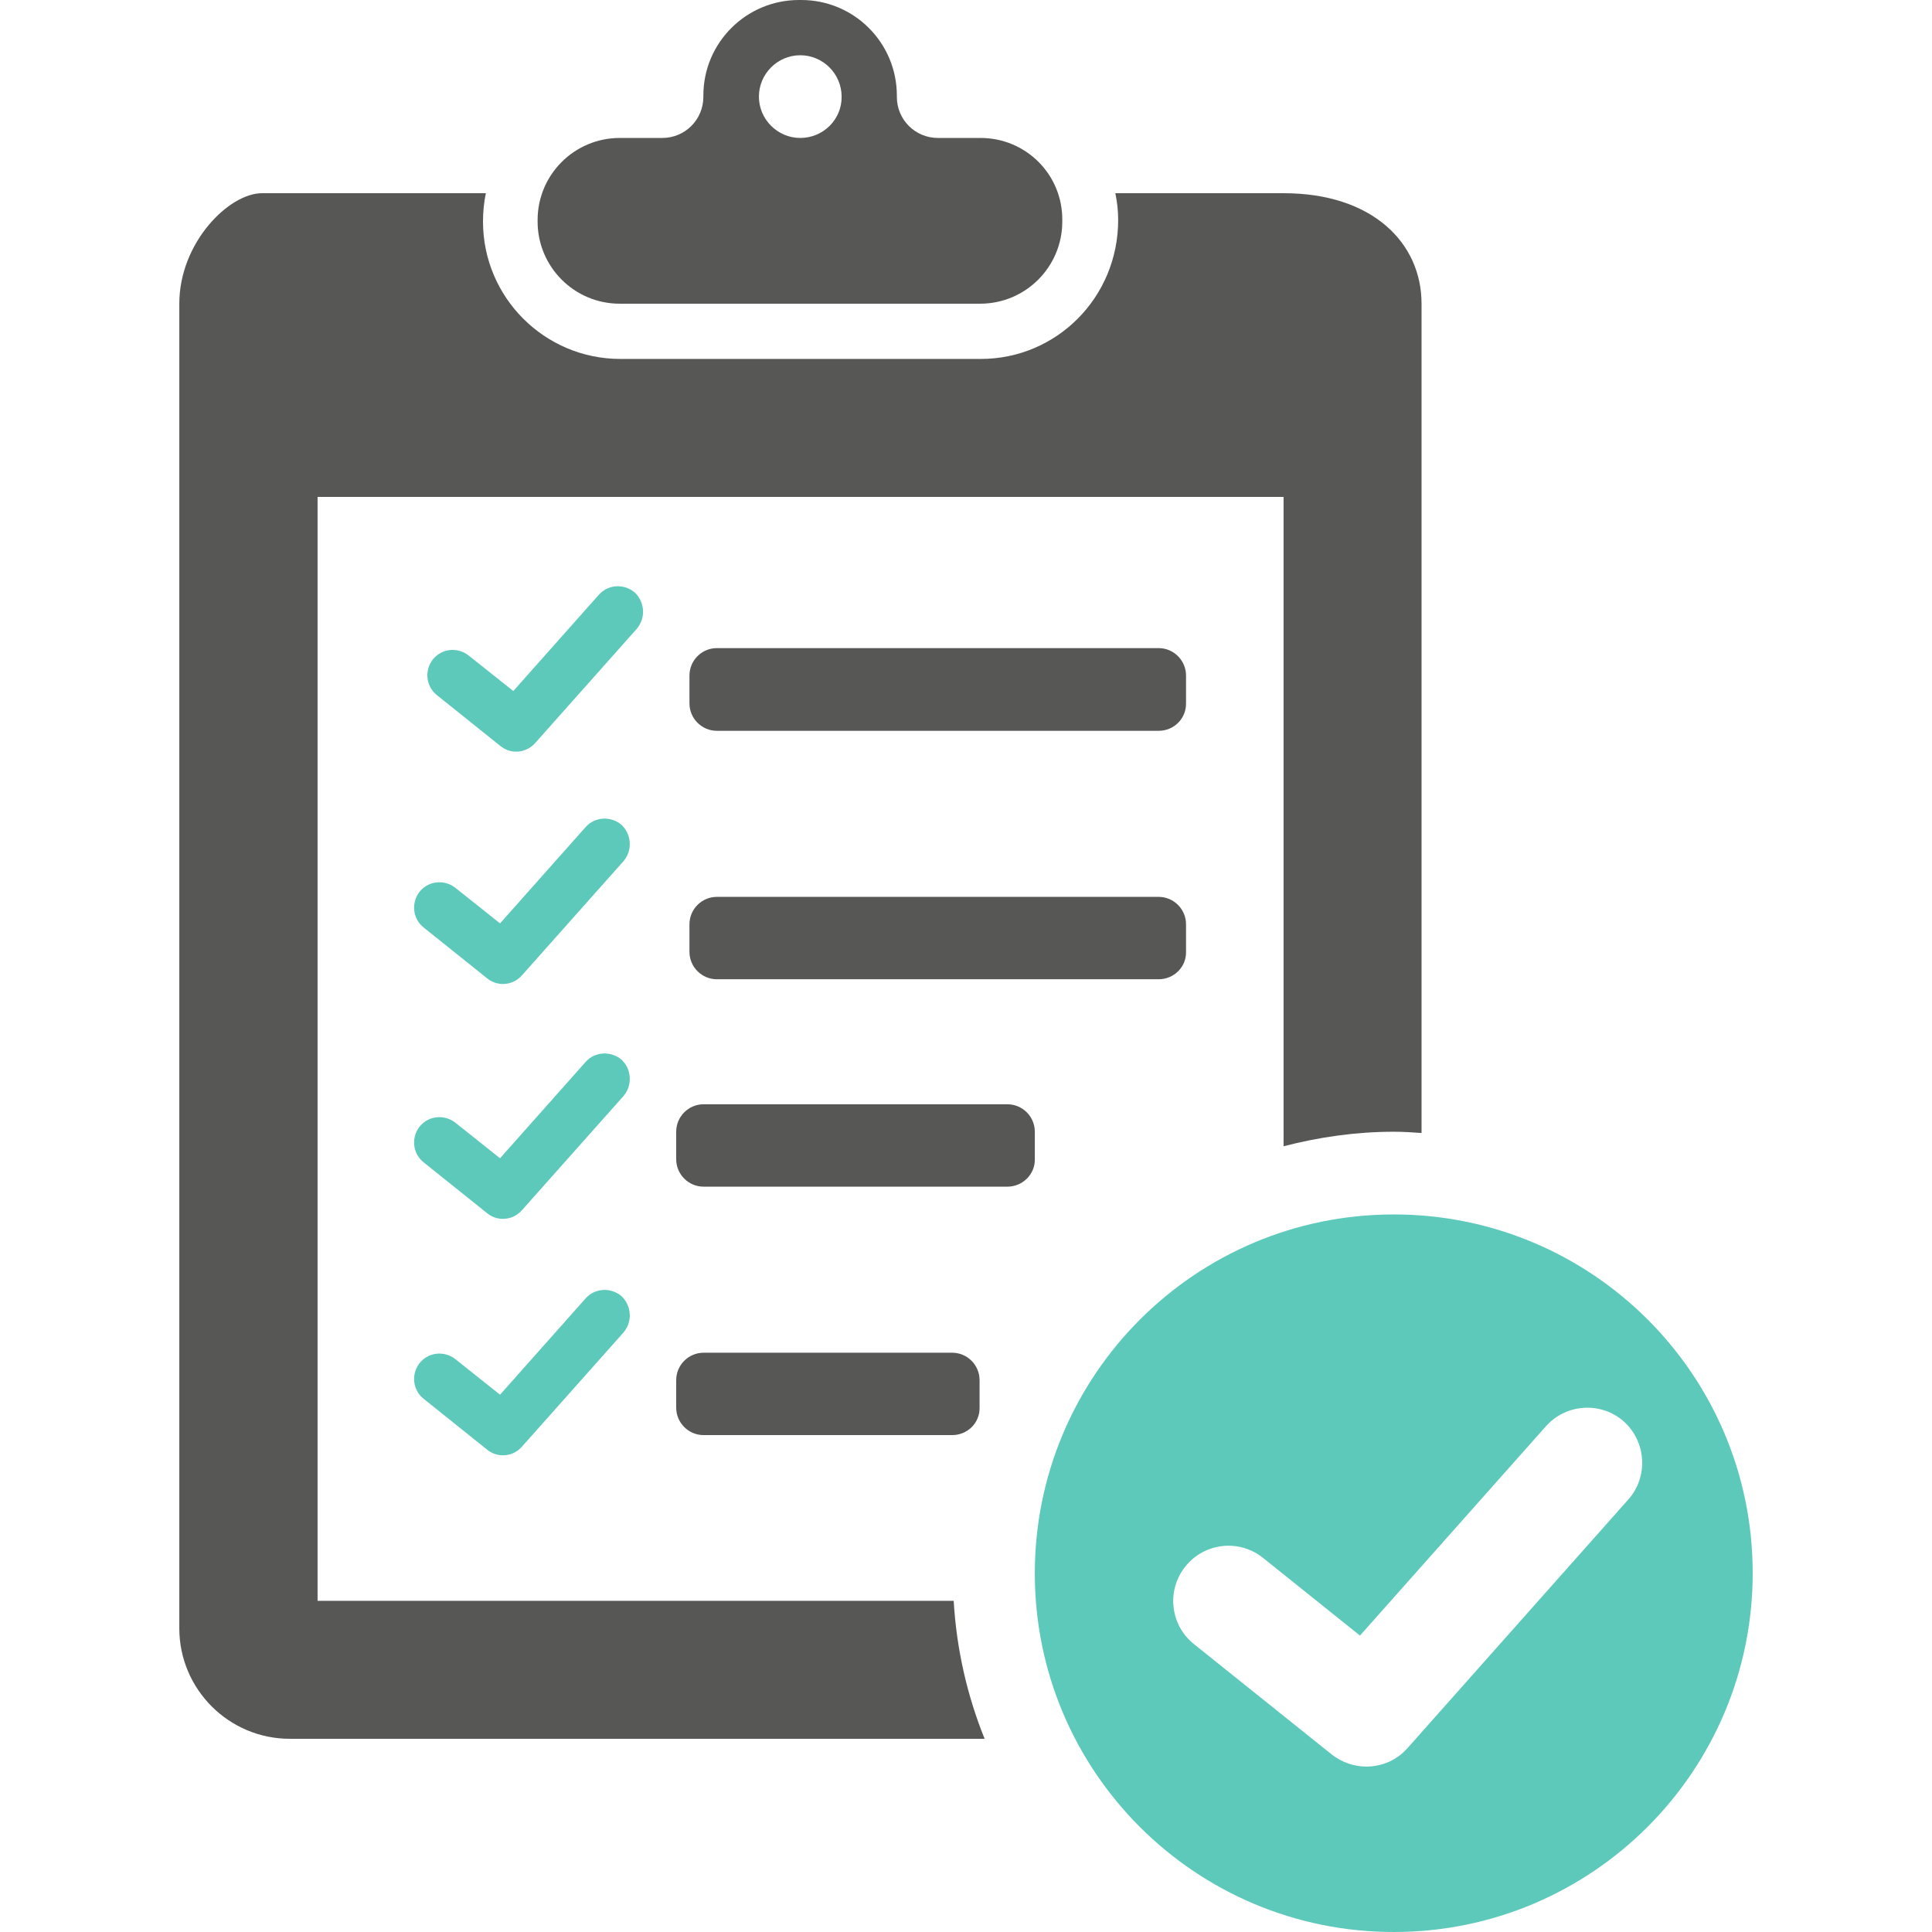
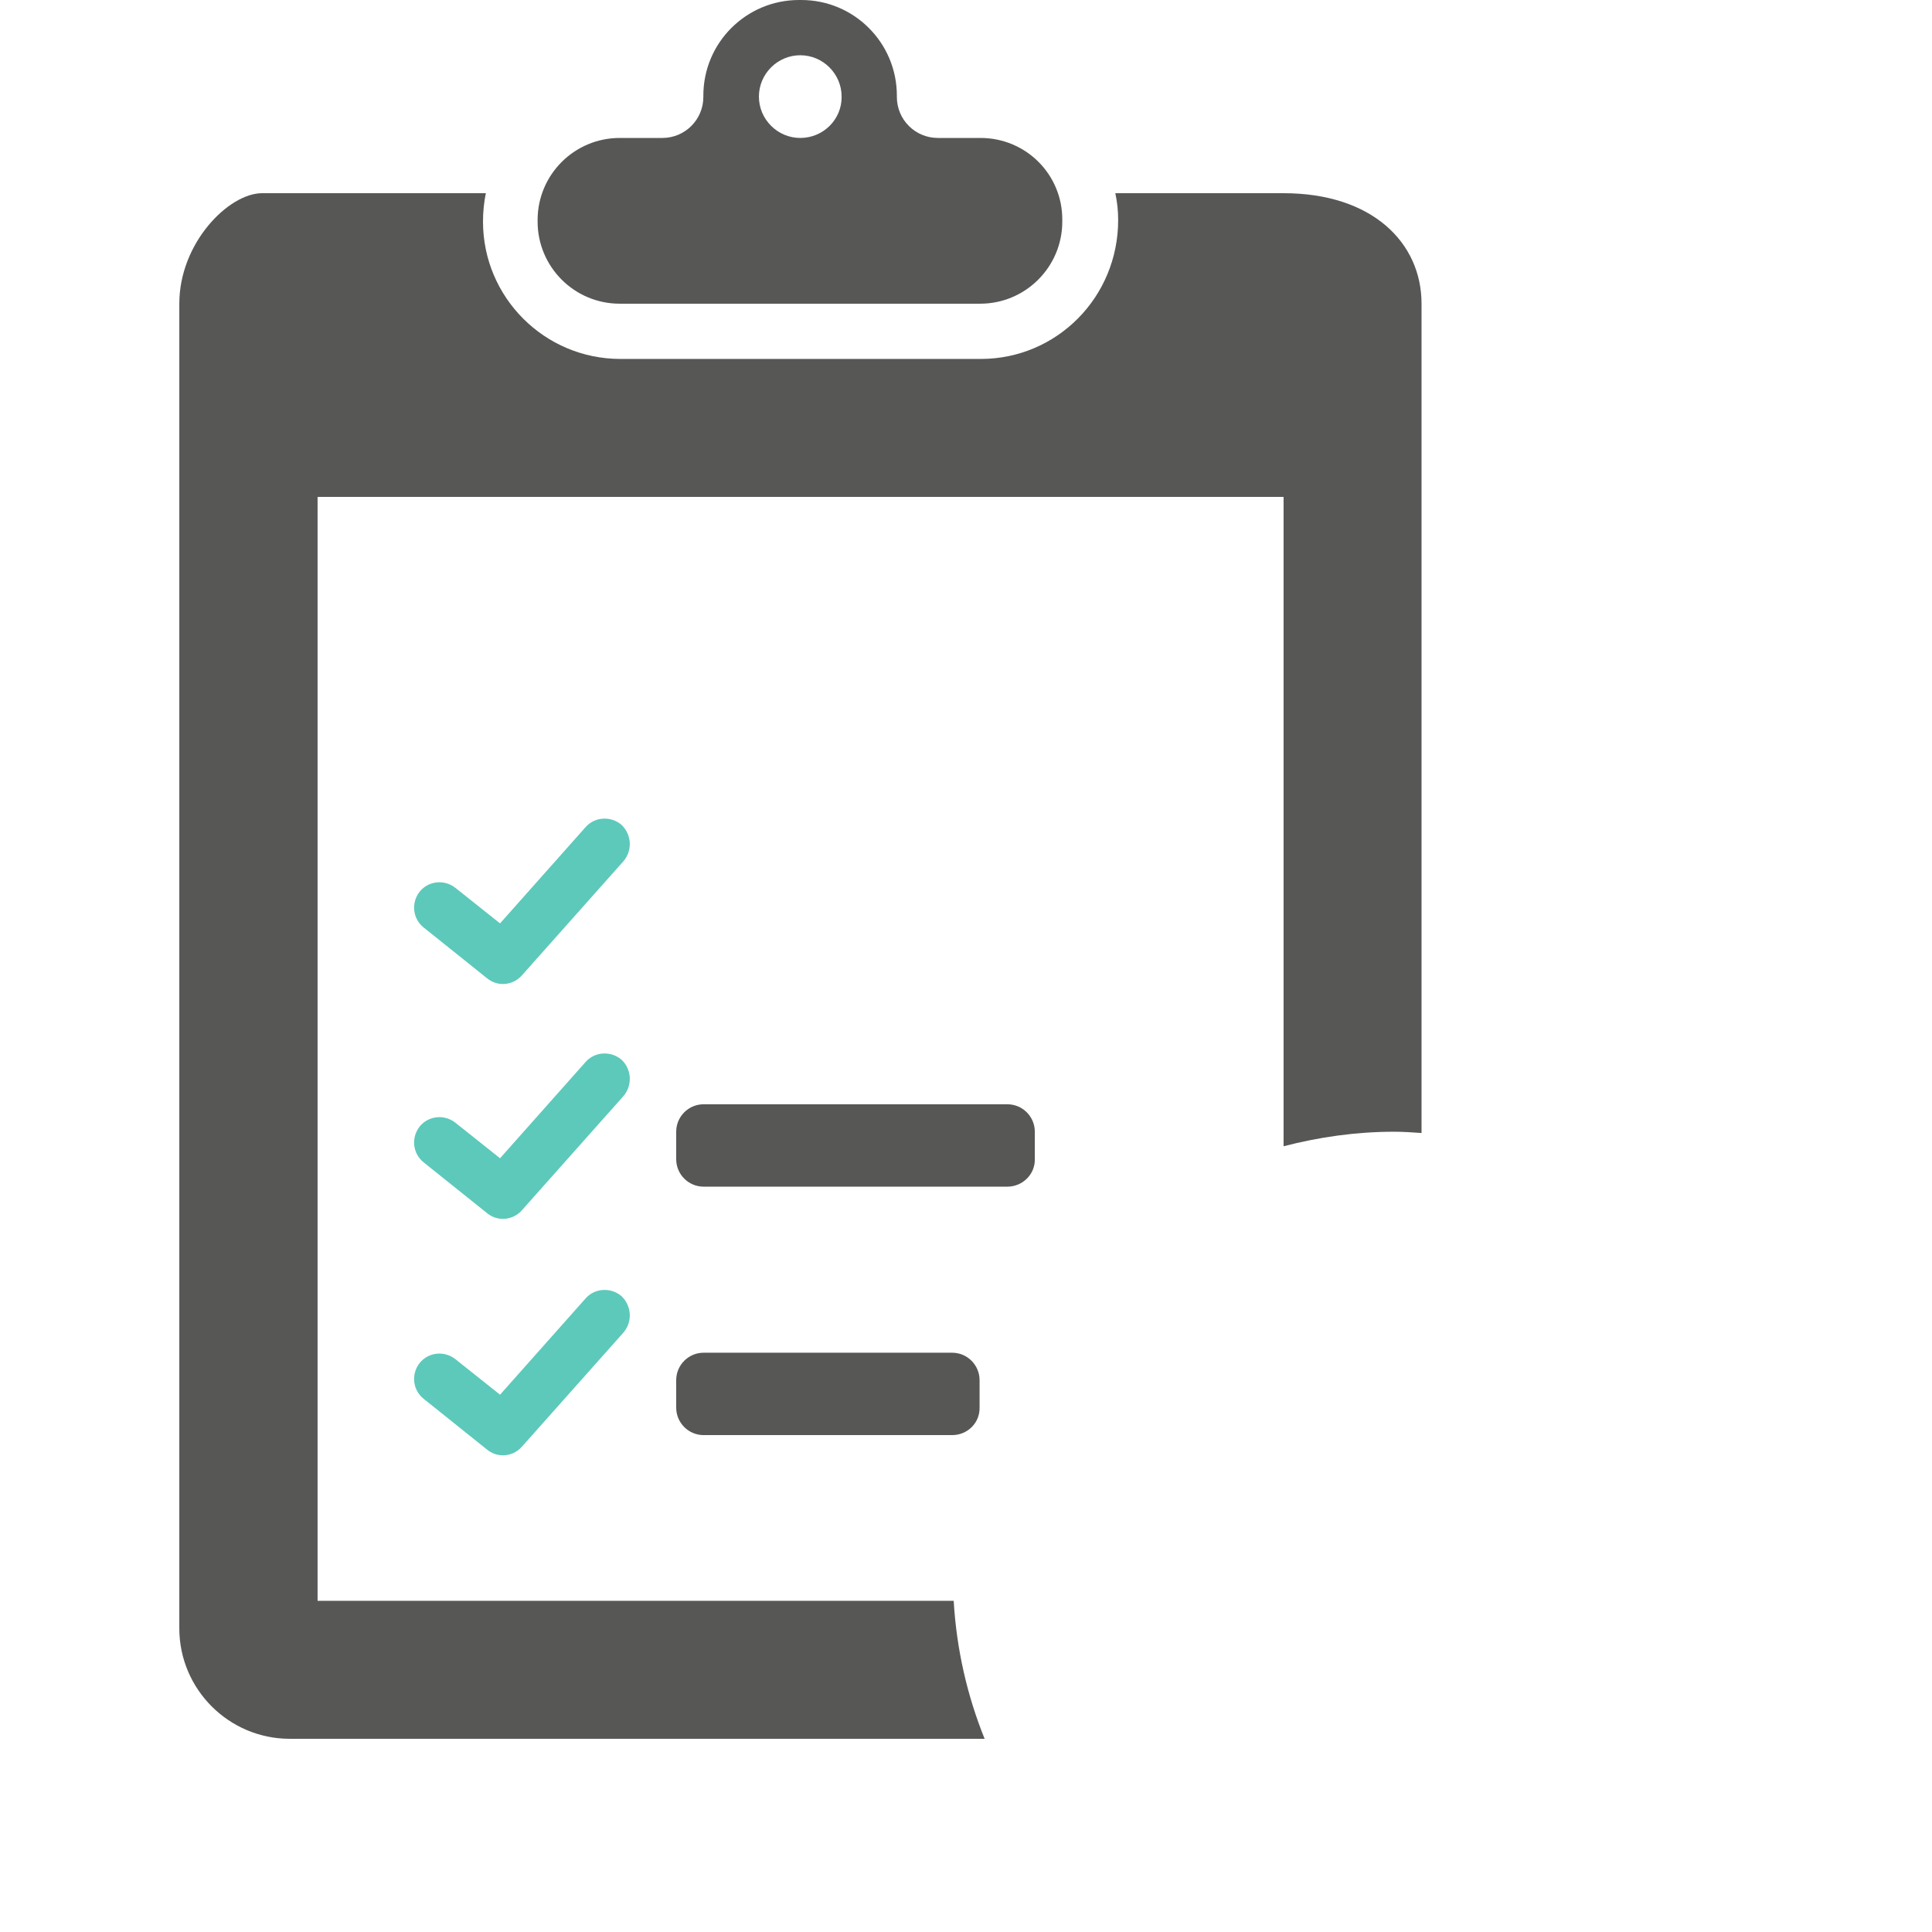
<svg xmlns="http://www.w3.org/2000/svg" version="1.1" id="Capa_1" x="0px" y="0px" viewBox="0 0 612 612" style="enable-background:new 0 0 612 612;" xml:space="preserve">
  <style type="text/css">
	.st0{fill:#575756;}
	.st1{fill:#5CC9BB;}
</style>
  <path class="st0" d="M310.6,43.7h-13.5c-7.2,0-13-5.8-13-13v-0.4c0-16.7-13.5-30.3-30.3-30.3h-0.7c-16.7,0-30.3,13.5-30.3,30.3v0.4  c0,7.2-5.8,13-13,13h-13.5c-14.3,0-26,11.6-26,26v0.5c0,14.3,11.6,26,26,26h114.2c14.3,0,26-11.6,26-26v-0.5  C336.6,55.3,325,43.7,310.6,43.7z M253.5,43.7c-7.2,0-13.1-5.9-13.1-13.1c0-7.2,5.9-13.1,13.1-13.1c7.2,0,13.1,5.9,13.1,13.1  C266.7,37.8,260.8,43.7,253.5,43.7z" />
  <path class="st0" d="M311.9,550.8H91.8c-19.3,0-35-15.7-35-35V96.2c0-19.3,15.7-35,26.2-35h70.9c-0.6,2.9-0.9,5.9-0.9,9  c0,24,19.5,43.5,43.5,43.5h114.2c24,0,43.5-19.5,43.5-44c0-2.9-0.3-5.7-0.9-8.5h53.3c28.1,0,43.7,15.7,43.7,35v262.7  c-2.9-0.2-5.8-0.4-8.7-0.4c-12.1,0-23.8,1.7-35,4.6V157.4h-306v349.7h201.5C303,522.5,306.4,537.2,311.9,550.8z" />
-   <path class="st1" d="M441.5,384.7c-62.8,0-113.7,50.9-113.7,113.7S378.7,612,441.5,612s113.7-50.9,113.7-113.7  S504.3,384.7,441.5,384.7z M515.8,475l-69.9,78.7c-3.4,3.9-8.2,5.9-13.1,5.9c-3.8,0-7.7-1.3-10.9-3.8l-43.7-35  c-7.5-6-8.8-17-2.7-24.6c6-7.5,17-8.8,24.6-2.7l30.7,24.6l58.9-66.3c6.4-7.2,17.5-7.9,24.7-1.5C521.5,456.7,522.2,467.8,515.8,475z" />
-   <path class="st0" d="M367,310.2H227.1c-4.8,0-8.7-3.9-8.7-8.7v-8.7c0-4.8,3.9-8.7,8.7-8.7H367c4.8,0,8.7,3.9,8.7,8.7v8.7  C375.8,306.3,371.9,310.2,367,310.2z" />
-   <path class="st0" d="M367,231.5H227.1c-4.8,0-8.7-3.9-8.7-8.7V214c0-4.8,3.9-8.7,8.7-8.7H367c4.8,0,8.7,3.9,8.7,8.7v8.7  C375.8,227.6,371.9,231.5,367,231.5z" />
  <path class="st0" d="M319.1,375.9h-96.2c-4.8,0-8.7-3.9-8.7-8.7v-8.7c0-4.8,3.9-8.7,8.7-8.7h96.2c4.8,0,8.7,3.9,8.7,8.7v8.7  C327.9,372,323.9,375.9,319.1,375.9z" />
  <path class="st0" d="M301.6,454.6h-78.7c-4.8,0-8.7-3.9-8.7-8.7v-8.7c0-4.8,3.9-8.7,8.7-8.7h78.7c4.8,0,8.7,3.9,8.7,8.7v8.7  C310.4,450.7,306.5,454.6,301.6,454.6z" />
-   <path class="st1" d="M201.7,199.2l-32.2,36.2c-1.6,1.8-3.8,2.7-6,2.7c-1.8,0-3.5-0.6-5-1.8l-20.1-16.1c-3.5-2.8-4-7.8-1.3-11.3  c2.8-3.5,7.8-4,11.3-1.3l14.2,11.3l27.1-30.5c2.9-3.3,8-3.6,11.4-0.7C204.3,190.8,204.6,195.8,201.7,199.2z" />
  <path class="st1" d="M197.5,272.8L165.3,309c-1.6,1.8-3.8,2.7-6,2.7c-1.8,0-3.5-0.6-5-1.8l-20.1-16.1c-3.5-2.8-4-7.8-1.3-11.3  c2.8-3.5,7.8-4,11.3-1.3l14.2,11.3l27.1-30.5c2.9-3.3,8-3.6,11.4-0.7C200.1,264.4,200.4,269.4,197.5,272.8z" />
  <path class="st1" d="M197.5,347.2l-32.2,36.2c-1.6,1.8-3.8,2.7-6,2.7c-1.8,0-3.5-0.6-5-1.8l-20.1-16.1c-3.5-2.8-4-7.8-1.3-11.3  c2.8-3.5,7.8-4,11.3-1.3l14.2,11.3l27.1-30.5c2.9-3.3,8-3.6,11.4-0.7C200.1,338.7,200.4,343.8,197.5,347.2z" />
  <path class="st1" d="M197.5,422.1l-32.2,36.2c-1.6,1.8-3.8,2.7-6,2.7c-1.8,0-3.5-0.6-5-1.8l-20.1-16.1c-3.5-2.8-4-7.8-1.3-11.3  c2.8-3.5,7.8-4,11.3-1.3l14.2,11.3l27.1-30.5c2.9-3.3,8-3.6,11.4-0.7C200.1,413.7,200.4,418.7,197.5,422.1z" />
</svg>